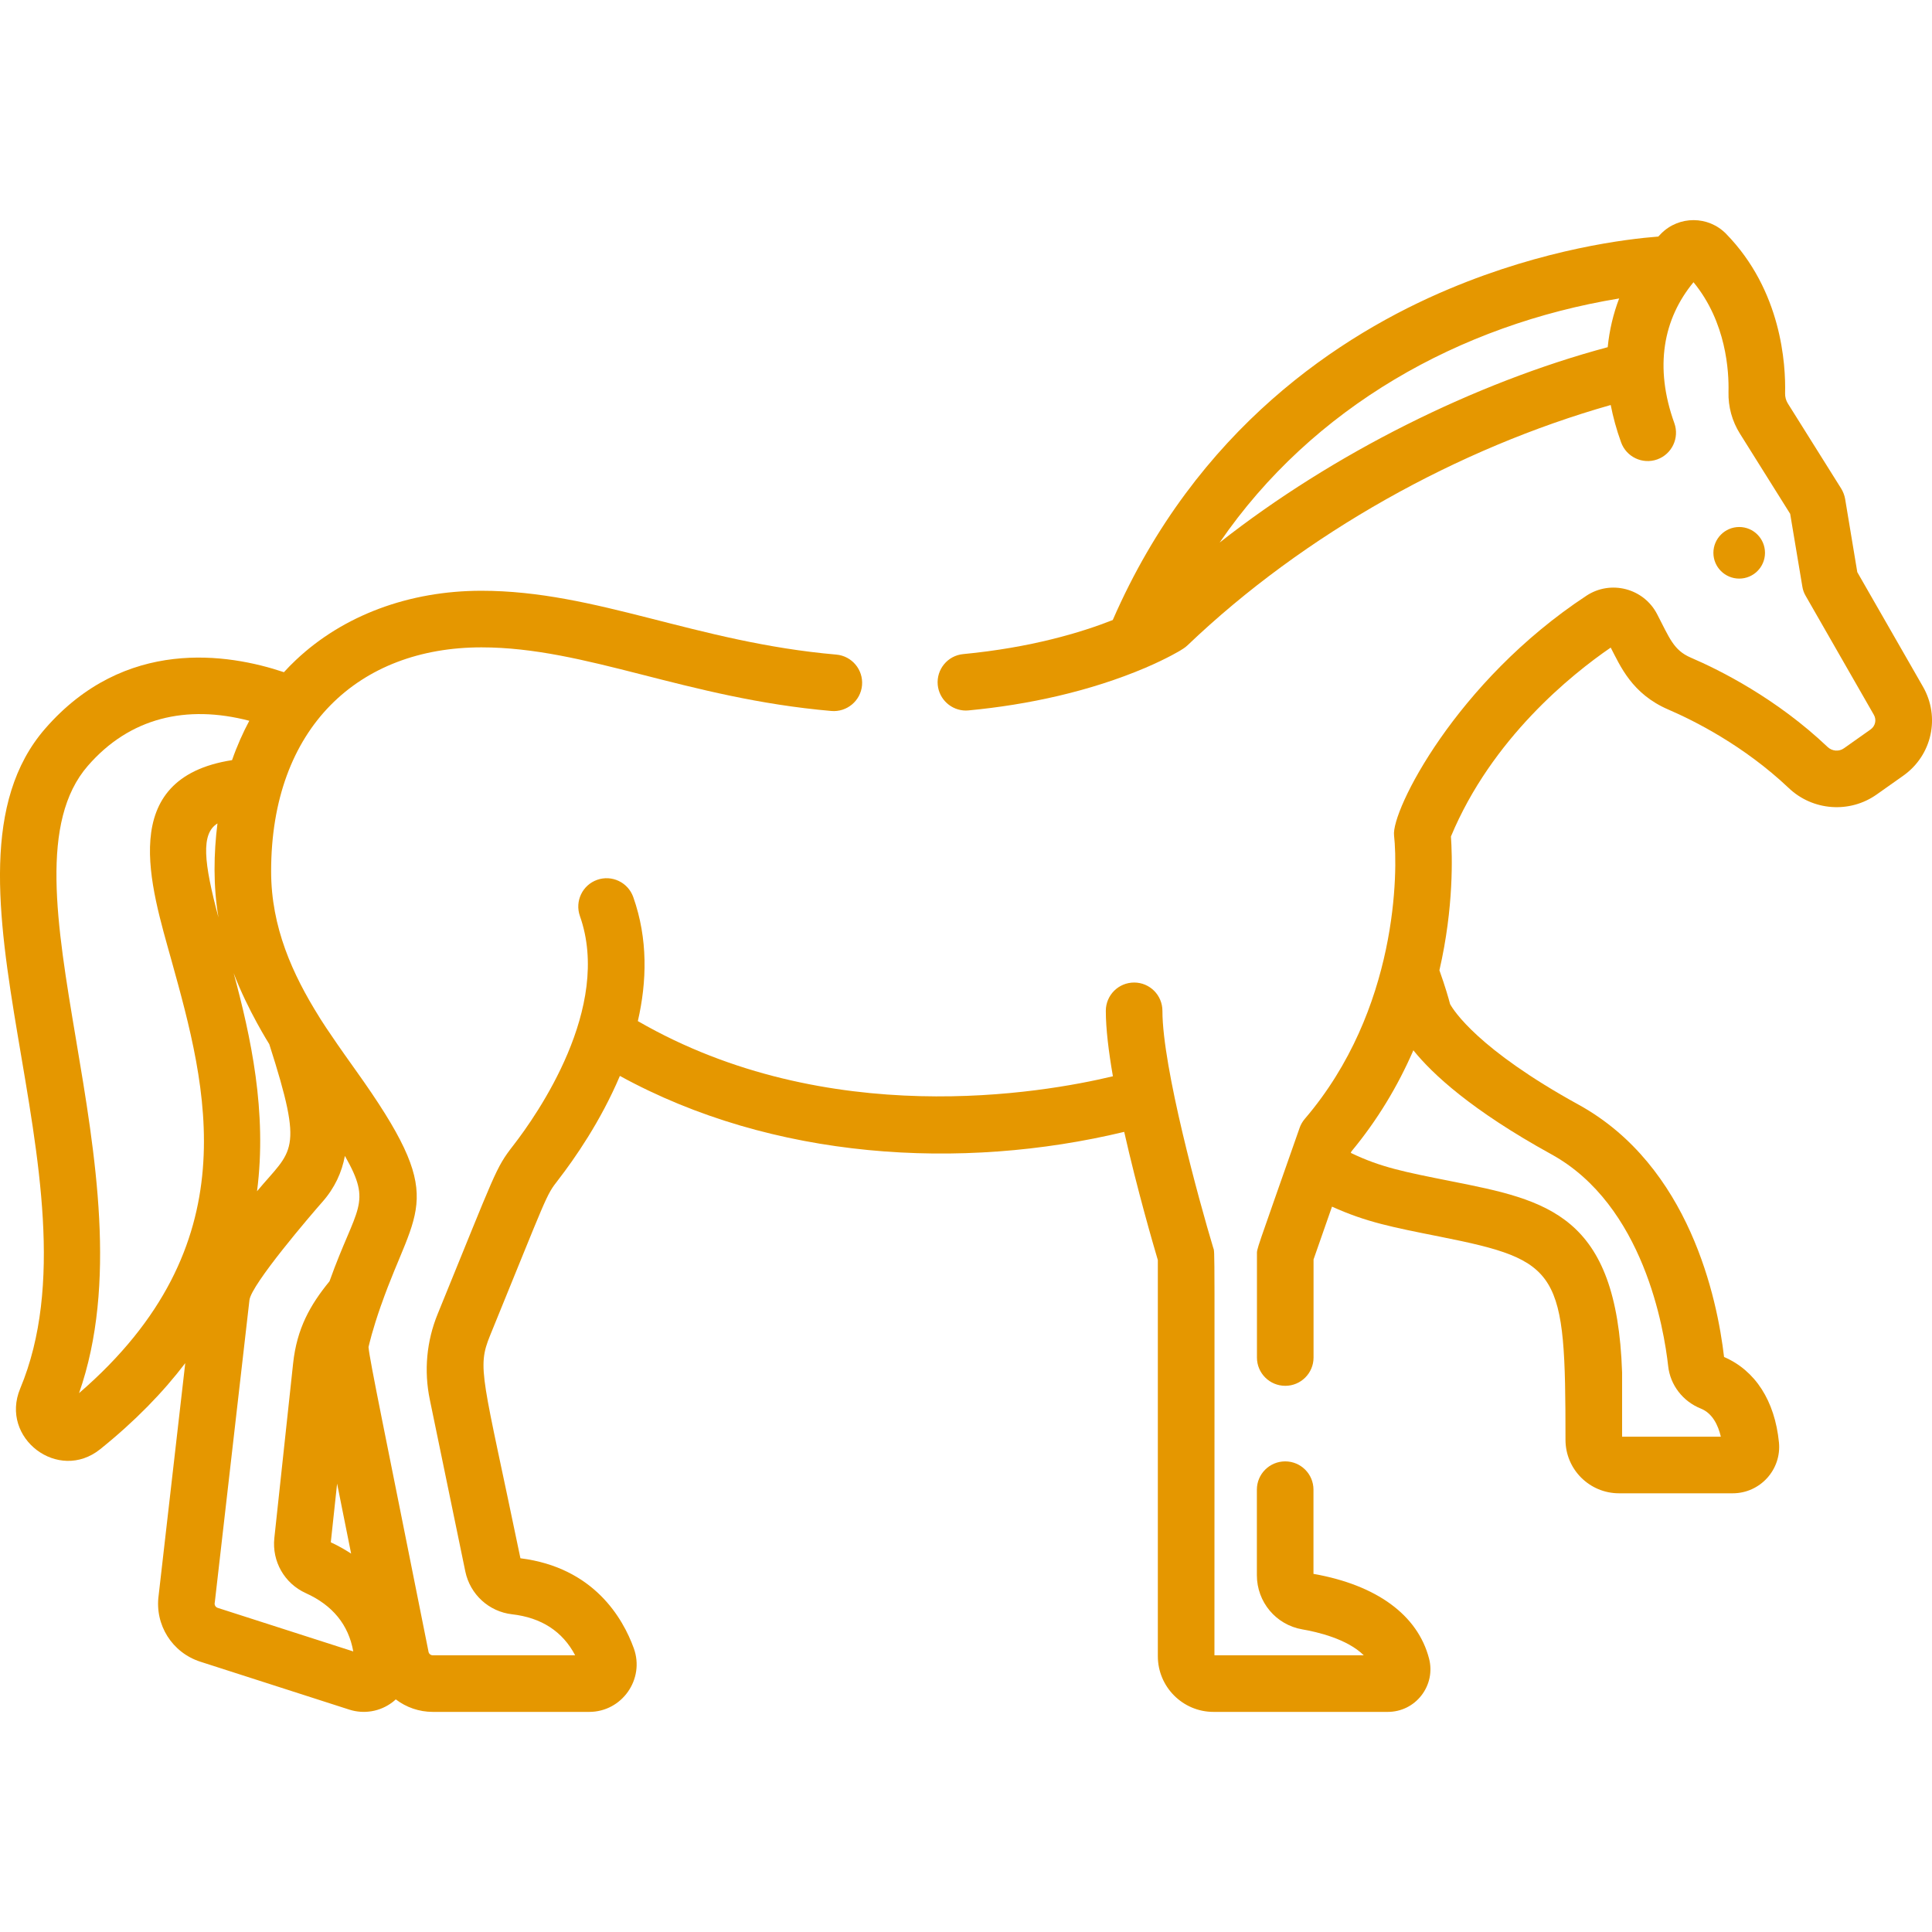
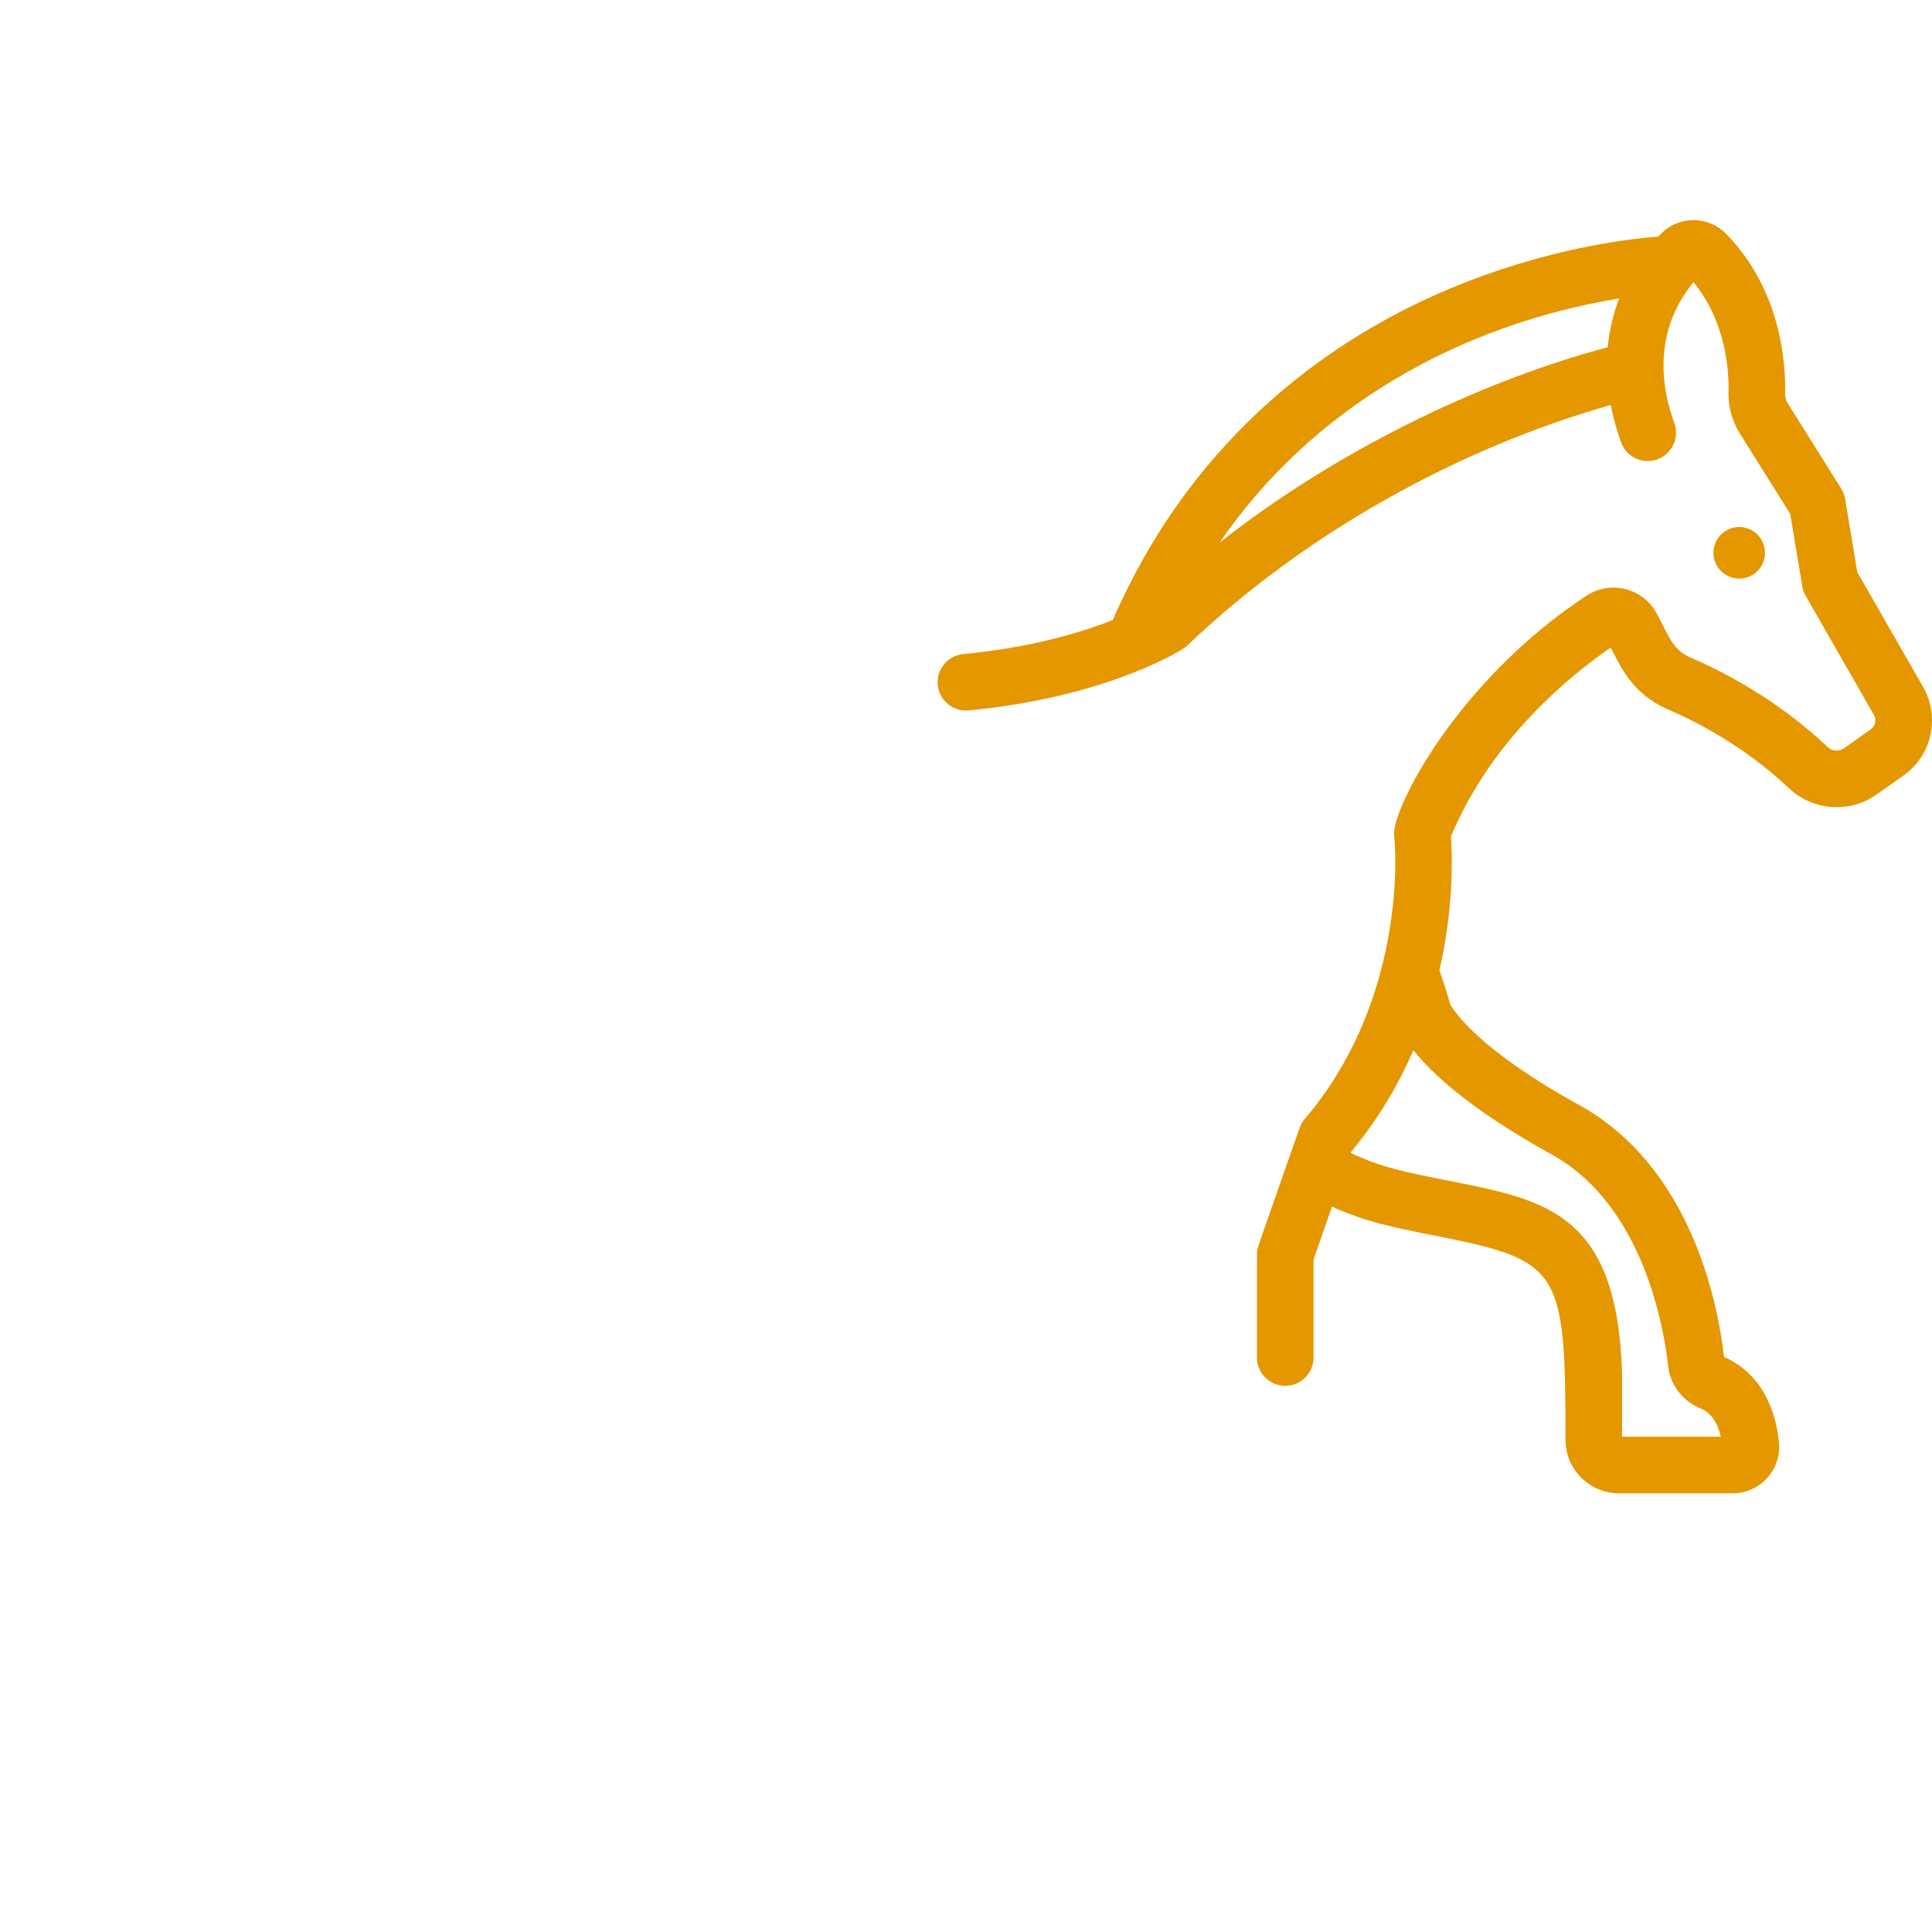
<svg xmlns="http://www.w3.org/2000/svg" width="27" height="27" viewBox="0 0 27 27" fill="none">
-   <path d="M19.971 23.178C19.813 22.571 19.24 22.151 18.356 21.995V20.818C18.356 20.6 18.179 20.423 17.961 20.423C17.742 20.423 17.565 20.6 17.565 20.818V22.014C17.565 22.389 17.833 22.708 18.201 22.771C18.406 22.806 18.827 22.903 19.059 23.133H16.972C16.972 17.168 16.98 17.52 16.955 17.438C16.758 16.784 16.245 14.916 16.245 14.127C16.245 13.908 16.068 13.731 15.85 13.731C15.631 13.731 15.454 13.908 15.454 14.127C15.454 14.376 15.493 14.695 15.553 15.041C14.566 15.278 11.568 15.802 8.914 14.27C9.041 13.718 9.057 13.122 8.85 12.537C8.777 12.331 8.551 12.223 8.345 12.296C8.139 12.369 8.032 12.595 8.104 12.801C8.557 14.08 7.506 15.579 7.173 16.008C6.922 16.331 6.936 16.357 6.117 18.362C5.961 18.743 5.923 19.158 6.007 19.561L6.503 21.962C6.57 22.282 6.832 22.523 7.157 22.56C7.566 22.607 7.862 22.799 8.038 23.133H6.048C6.018 23.133 5.993 23.111 5.988 23.082C5.987 23.078 5.986 23.074 5.986 23.07C5.375 20.006 5.165 19.008 5.15 18.825C5.164 18.772 5.198 18.605 5.327 18.236C5.327 18.236 5.327 18.235 5.328 18.235C5.819 16.833 6.279 16.785 4.967 14.951C4.553 14.372 4.458 14.207 4.458 14.207C4.09 13.618 3.789 12.959 3.789 12.177C3.789 10.164 5.018 9.047 6.728 9.047C8.194 9.047 9.585 9.759 11.618 9.936C11.835 9.955 12.028 9.794 12.047 9.577C12.066 9.359 11.905 9.167 11.687 9.148C9.723 8.977 8.334 8.256 6.728 8.256C5.717 8.256 4.795 8.6 4.134 9.225C4.076 9.279 4.021 9.336 3.968 9.394C3.187 9.132 1.745 8.903 0.631 10.183C-1.133 12.211 1.49 16.516 0.282 19.406C-0.006 20.098 0.816 20.722 1.4 20.253C1.89 19.859 2.28 19.456 2.589 19.05L2.217 22.296C2.161 22.707 2.405 23.096 2.801 23.223L4.881 23.892C5.087 23.958 5.312 23.92 5.484 23.789C5.501 23.777 5.516 23.763 5.531 23.749C5.675 23.859 5.855 23.924 6.049 23.924H8.234C8.693 23.924 9.014 23.466 8.857 23.034C8.706 22.618 8.301 21.906 7.273 21.777C6.742 19.212 6.66 19.126 6.85 18.661C7.655 16.69 7.626 16.713 7.798 16.493C8.031 16.192 8.395 15.669 8.663 15.036C10.799 16.208 13.431 16.366 15.711 15.818C15.893 16.625 16.117 17.394 16.181 17.61V23.146C16.181 23.575 16.53 23.924 16.959 23.924H19.394C19.58 23.924 19.752 23.84 19.866 23.692C19.979 23.545 20.018 23.358 19.971 23.178ZM3.592 16.648C3.736 15.536 3.503 14.482 3.266 13.601C3.461 14.115 3.763 14.592 3.763 14.592C4.256 16.129 4.083 16.057 3.592 16.648ZM1.105 19.469C2.175 16.409 -0.123 12.255 1.228 10.702C1.814 10.028 2.605 9.844 3.484 10.073C3.399 10.231 3.311 10.427 3.243 10.623C1.614 10.877 2.111 12.394 2.397 13.424C2.89 15.201 3.501 17.401 1.105 19.469ZM3.039 11.508C2.987 11.922 2.978 12.381 3.053 12.822C2.847 12.048 2.806 11.651 3.039 11.508ZM4.605 17.906C4.336 18.235 4.148 18.565 4.096 19.057L3.834 21.494C3.799 21.82 3.975 22.129 4.273 22.264C4.649 22.434 4.871 22.707 4.937 23.079L3.042 22.47C3.014 22.461 2.996 22.433 3 22.403C3.001 22.399 3.001 22.395 3.002 22.391L3.486 18.169C3.511 17.951 4.348 16.975 4.507 16.795C4.68 16.598 4.777 16.383 4.82 16.154C5.209 16.837 4.983 16.848 4.605 17.906ZM4.907 21.712C4.821 21.656 4.727 21.602 4.623 21.554L4.711 20.734C4.72 20.778 4.729 20.822 4.738 20.868C4.788 21.116 4.844 21.396 4.907 21.712Z" fill="#E59700" />
  <path d="M26.873 9.595L25.956 7.996L25.786 6.973C25.777 6.922 25.758 6.872 25.731 6.828L24.985 5.638C24.959 5.596 24.946 5.548 24.947 5.498C24.957 5.092 24.898 4.062 24.123 3.268C23.875 3.014 23.465 3.012 23.214 3.265C23.202 3.278 23.188 3.292 23.175 3.306C22.745 3.339 21.591 3.475 20.254 4.037C18.744 4.67 16.718 5.987 15.551 8.665C15.11 8.839 14.411 9.05 13.462 9.141C13.244 9.161 13.085 9.354 13.105 9.572C13.125 9.776 13.297 9.93 13.499 9.93C13.511 9.93 13.524 9.929 13.536 9.928C14.372 9.849 15.234 9.661 16.006 9.333C16.321 9.198 16.498 9.089 16.498 9.089C16.519 9.076 16.505 9.084 16.518 9.076C16.524 9.073 16.529 9.07 16.53 9.069C16.532 9.068 16.536 9.065 16.536 9.065C16.557 9.052 16.577 9.036 16.595 9.019C18.234 7.453 20.384 6.263 22.51 5.66C22.543 5.827 22.589 6 22.655 6.182C22.729 6.387 22.956 6.494 23.161 6.42C23.366 6.346 23.473 6.119 23.399 5.913C23.116 5.127 23.245 4.455 23.667 3.944C23.667 3.944 23.667 3.944 23.667 3.944C24.127 4.504 24.163 5.193 24.156 5.478C24.151 5.684 24.206 5.885 24.315 6.059L25.018 7.181L25.188 8.197C25.195 8.243 25.211 8.288 25.235 8.328L26.187 9.989C26.228 10.059 26.208 10.147 26.142 10.194L25.77 10.457C25.7 10.507 25.605 10.499 25.542 10.44C24.827 9.761 24.036 9.365 23.628 9.19C23.387 9.086 23.332 8.916 23.158 8.582C22.97 8.22 22.509 8.102 22.171 8.325C20.346 9.526 19.442 11.331 19.482 11.675C19.538 12.169 19.538 14.113 18.235 15.636C18.203 15.674 18.178 15.716 18.162 15.763C17.538 17.545 17.566 17.44 17.566 17.533V18.972C17.566 19.19 17.743 19.367 17.962 19.367C18.18 19.367 18.357 19.19 18.357 18.972V17.601L18.615 16.863C19.094 17.08 19.462 17.151 20.126 17.283C21.811 17.619 21.878 17.758 21.878 20.122C21.878 20.534 22.213 20.869 22.626 20.869H24.215C24.598 20.869 24.899 20.538 24.861 20.157C24.803 19.576 24.531 19.153 24.094 18.964C24 18.157 23.615 16.294 22.061 15.438C20.654 14.664 20.314 14.121 20.265 14.032C20.246 13.958 20.198 13.789 20.116 13.56C20.319 12.677 20.296 11.955 20.277 11.69C20.848 10.32 21.962 9.426 22.51 9.05C22.643 9.304 22.804 9.696 23.315 9.916C23.675 10.071 24.372 10.42 24.998 11.013C25.333 11.332 25.85 11.37 26.227 11.103L26.599 10.84C27 10.556 27.118 10.021 26.873 9.595ZM22.468 4.852C20.615 5.348 18.627 6.337 17.045 7.582C18.344 5.687 20.401 4.537 22.628 4.171C22.547 4.382 22.491 4.615 22.468 4.852ZM21.68 16.131C22.972 16.842 23.256 18.577 23.313 19.092C23.342 19.356 23.517 19.584 23.769 19.685C23.931 19.75 24.011 19.915 24.049 20.078H22.669C22.669 20.069 22.669 19.189 22.669 19.18C22.596 16.968 21.625 16.775 20.281 16.508C19.629 16.378 19.299 16.315 18.878 16.112L18.885 16.093C19.249 15.655 19.535 15.178 19.752 14.678C20.016 15.007 20.563 15.516 21.68 16.131Z" fill="#E59700" />
  <path d="M24.306 8.086C24.505 8.086 24.666 7.925 24.666 7.726C24.666 7.527 24.505 7.365 24.306 7.365C24.107 7.365 23.945 7.527 23.945 7.726C23.945 7.925 24.107 8.086 24.306 8.086Z" fill="#E59700" />
</svg>